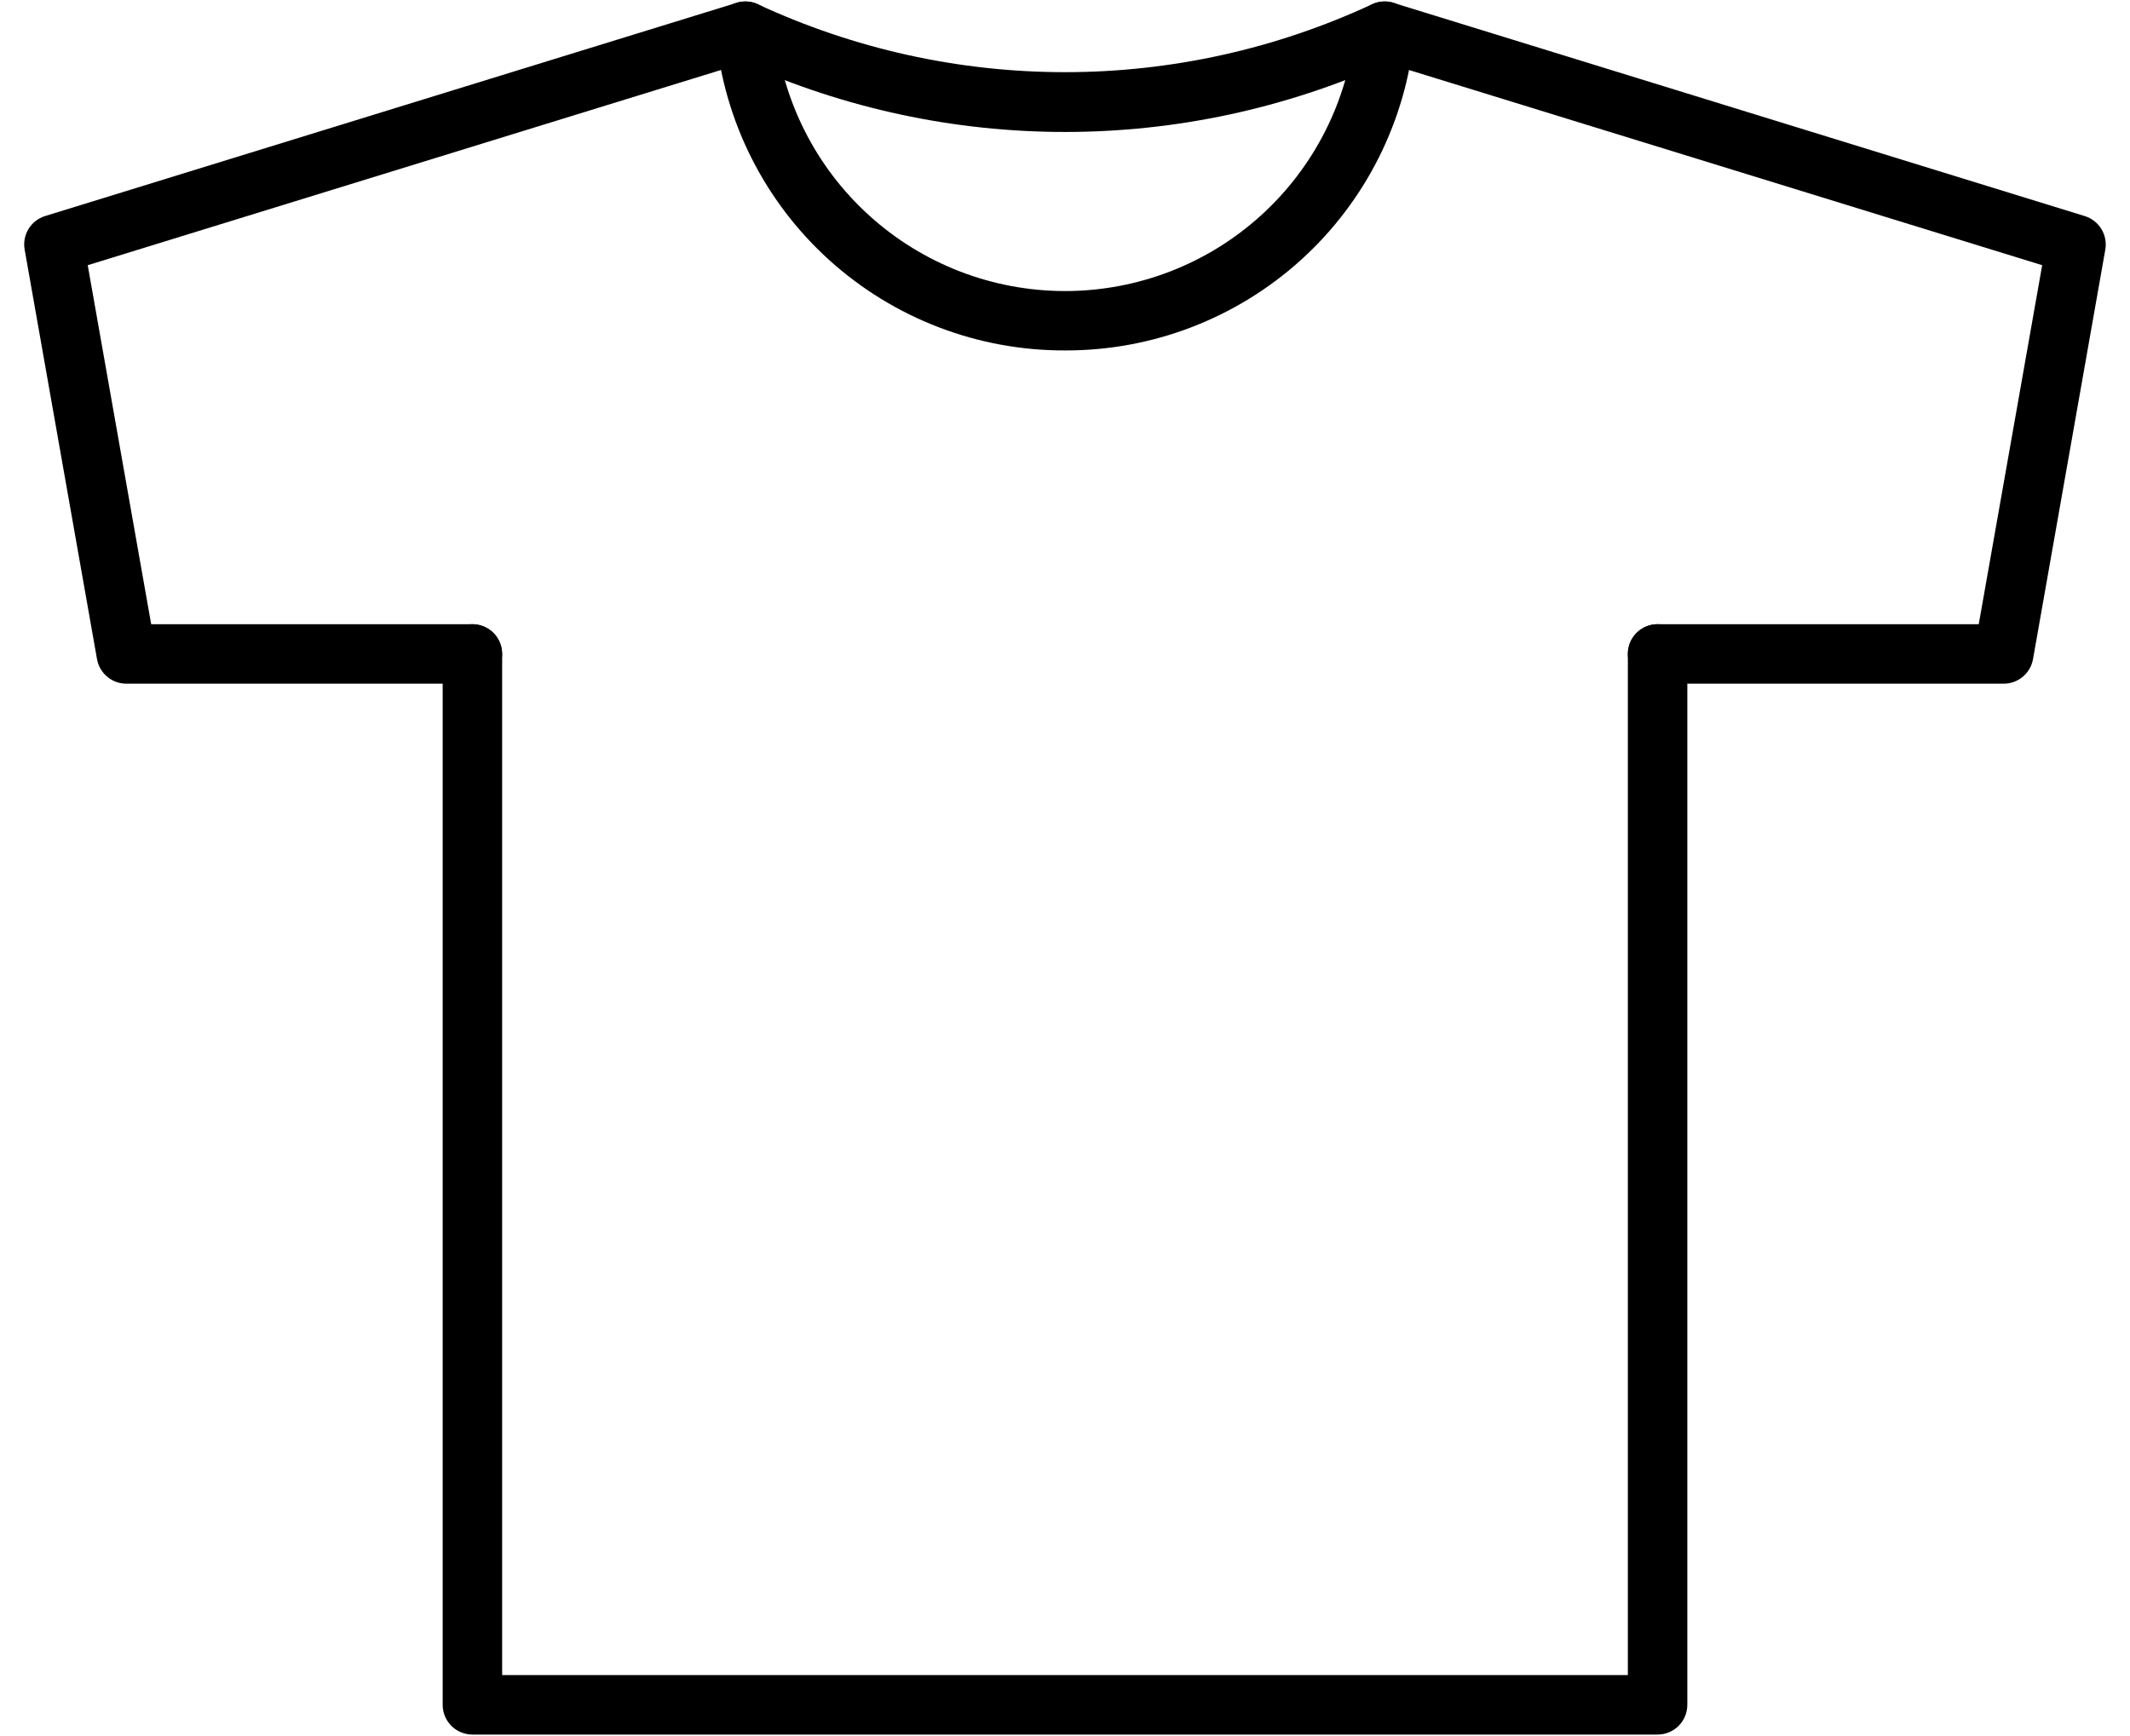
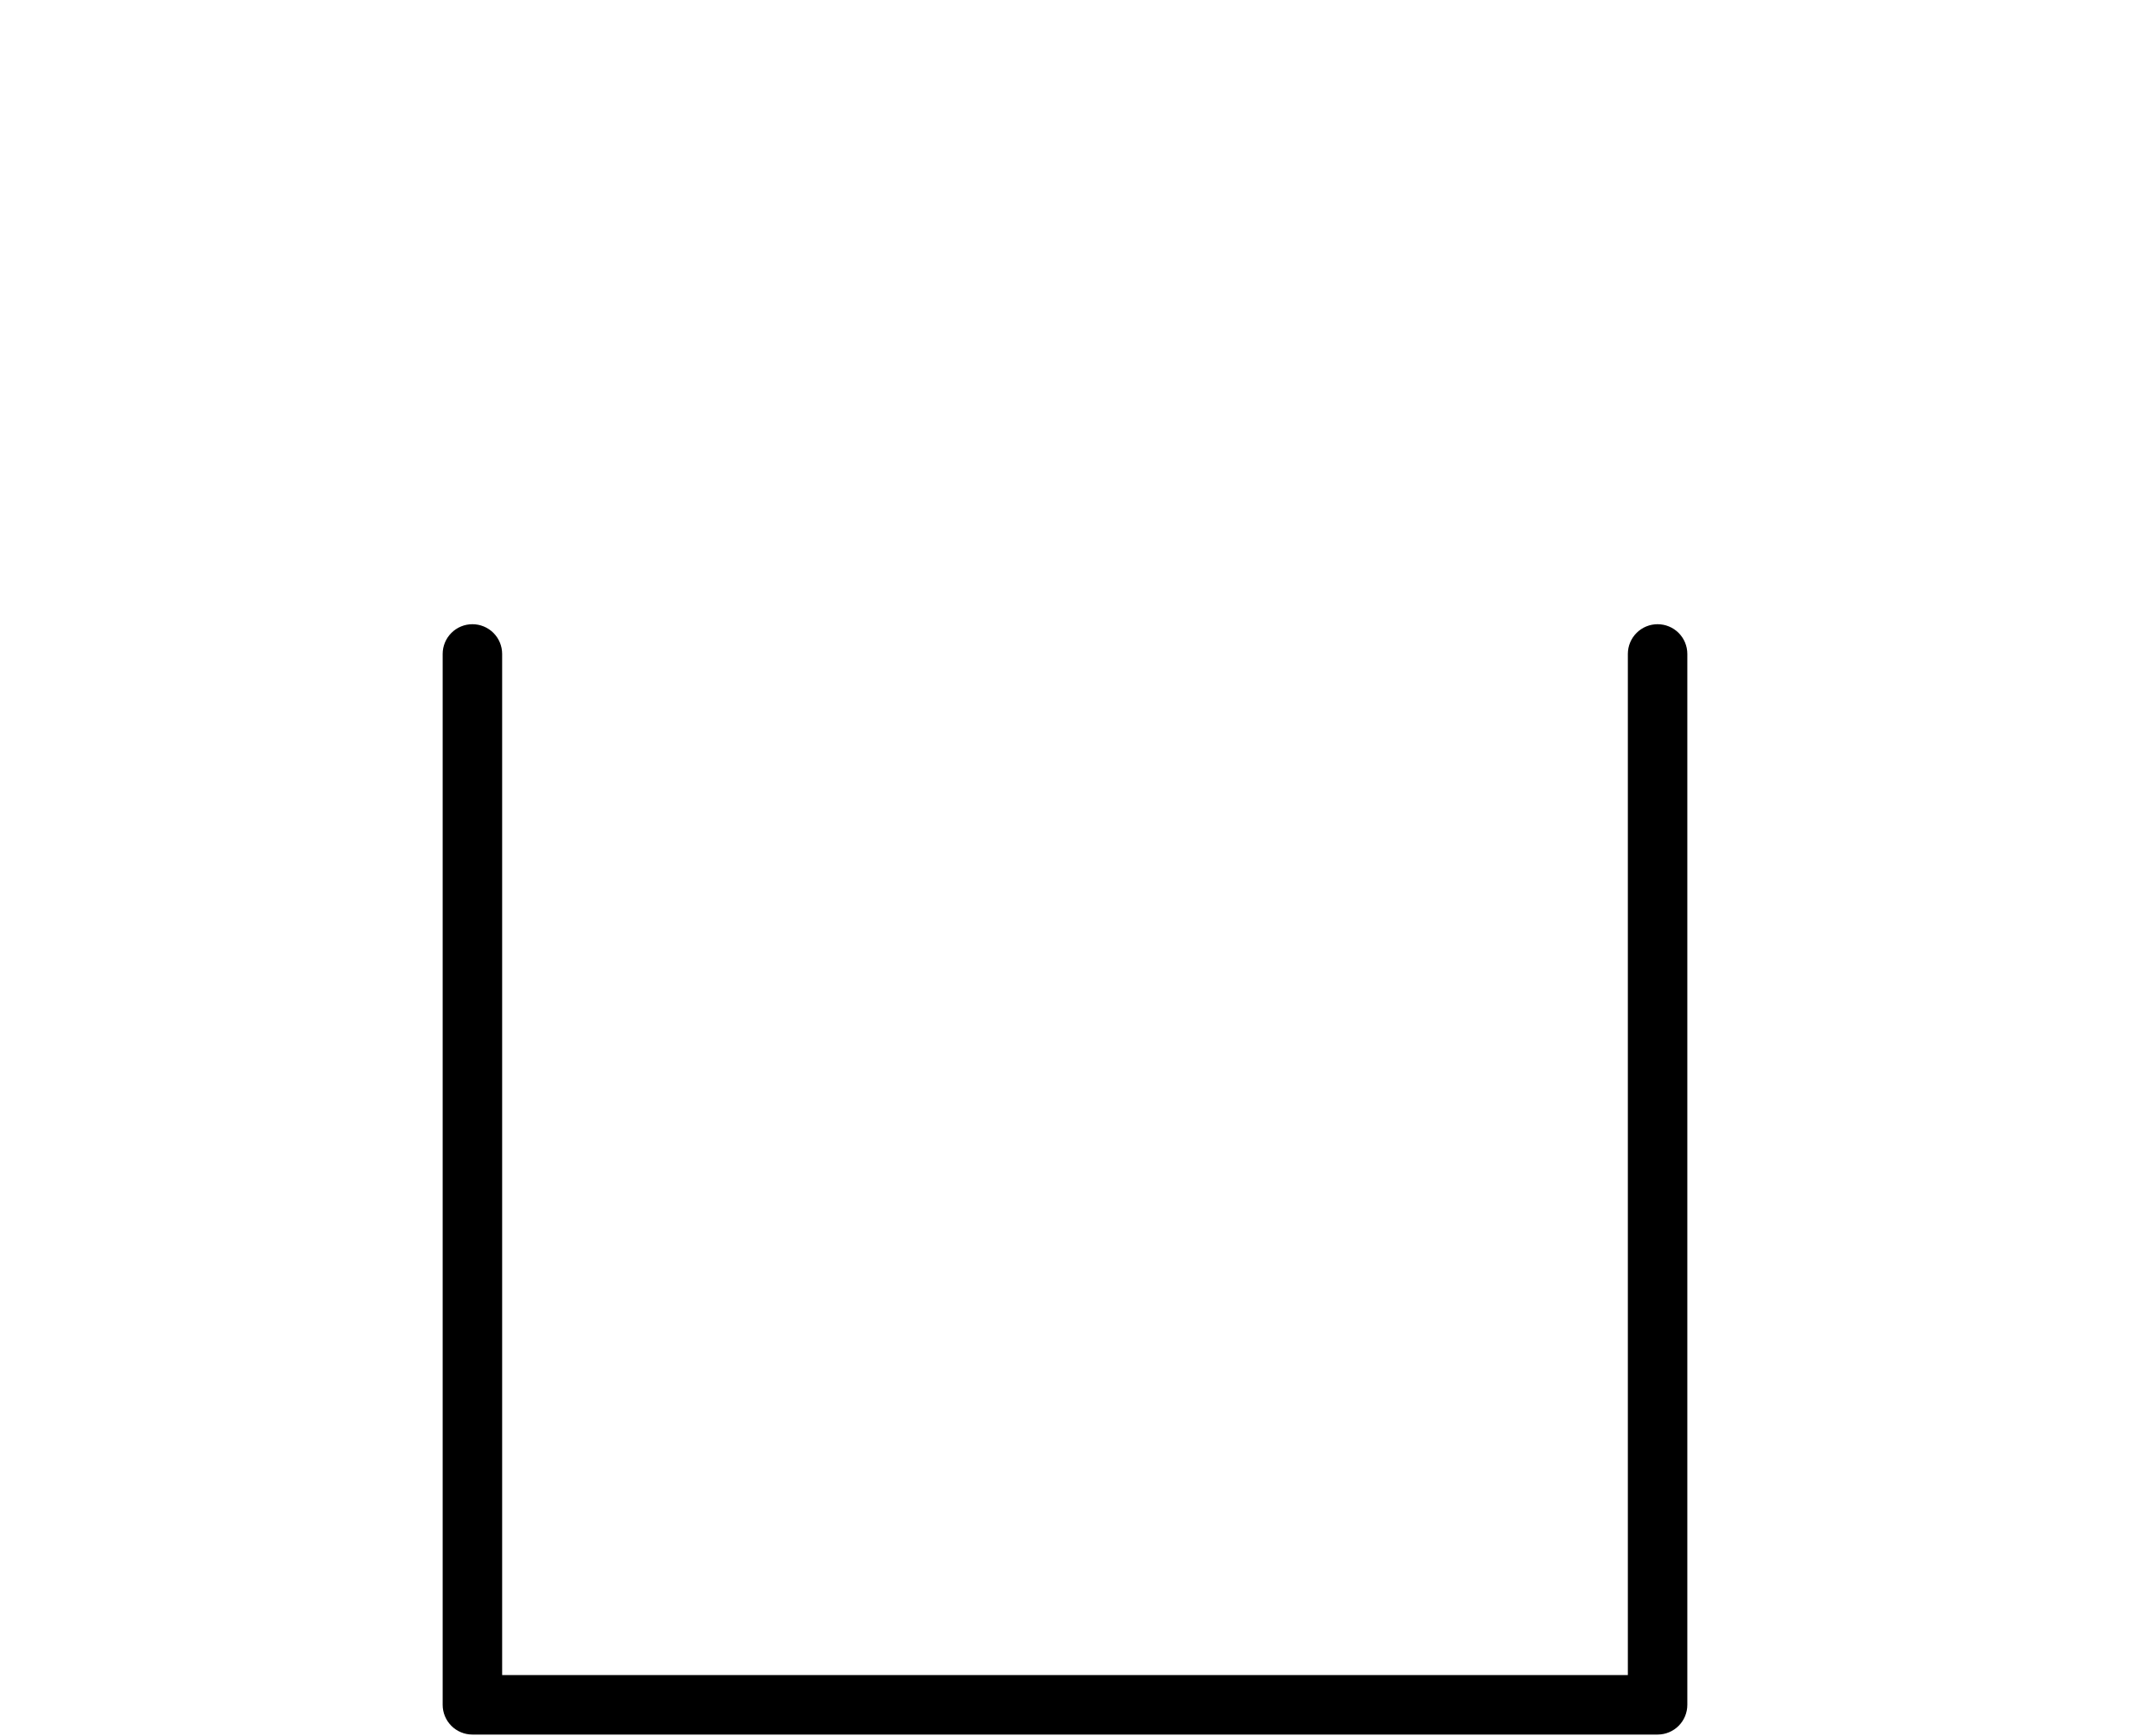
<svg xmlns="http://www.w3.org/2000/svg" width="92" height="75" viewBox="0 0 92 75" fill="none">
  <path d="M71.595 74.936H20.405C20.064 74.936 19.737 74.801 19.496 74.56C19.256 74.319 19.12 73.992 19.12 73.651V28.251C19.12 27.911 19.256 27.584 19.496 27.343C19.737 27.102 20.064 26.967 20.405 26.967C20.745 26.967 21.072 27.102 21.313 27.343C21.554 27.584 21.689 27.911 21.689 28.251V72.367H70.311V28.251C70.311 27.911 70.446 27.584 70.687 27.343C70.928 27.102 71.255 26.967 71.595 26.967C71.936 26.967 72.263 27.102 72.504 27.343C72.744 27.584 72.88 27.911 72.88 28.251V73.651C72.88 73.992 72.744 74.319 72.504 74.56C72.263 74.801 71.936 74.936 71.595 74.936Z" fill="black" />
-   <path d="M86.546 29.536H71.595C71.255 29.536 70.928 29.4 70.687 29.16C70.446 28.919 70.311 28.592 70.311 28.251C70.311 27.911 70.446 27.584 70.687 27.343C70.928 27.102 71.255 26.967 71.595 26.967H85.467L88.207 11.457L59.88 2.723C55.515 4.686 50.784 5.701 45.998 5.701C41.212 5.701 36.481 4.686 32.116 2.723L3.789 11.457L6.53 26.967H20.402C20.743 26.967 21.07 27.102 21.31 27.343C21.551 27.584 21.687 27.911 21.687 28.251C21.687 28.592 21.551 28.919 21.31 29.16C21.07 29.4 20.743 29.536 20.402 29.536H5.454C5.152 29.535 4.86 29.429 4.629 29.235C4.398 29.041 4.242 28.772 4.19 28.475L1.065 10.783C1.01 10.475 1.07 10.157 1.233 9.89C1.396 9.623 1.651 9.425 1.95 9.333L31.817 0.122C32.113 0.03 32.433 0.049 32.716 0.176C36.876 2.113 41.41 3.118 45.999 3.118C50.588 3.118 55.121 2.113 59.281 0.176C59.564 0.049 59.884 0.03 60.18 0.122L90.048 9.336C90.347 9.429 90.601 9.627 90.764 9.894C90.927 10.161 90.987 10.479 90.933 10.787L87.811 28.474C87.759 28.771 87.604 29.041 87.372 29.235C87.141 29.429 86.849 29.536 86.546 29.536Z" fill="black" />
-   <path d="M46 15.139C42.235 15.151 38.601 13.756 35.81 11.229C33.02 8.702 31.273 5.223 30.913 1.475C30.879 1.136 30.981 0.798 31.196 0.534C31.412 0.27 31.723 0.103 32.062 0.069C32.401 0.035 32.74 0.137 33.004 0.352C33.267 0.568 33.435 0.88 33.469 1.219C33.776 4.329 35.229 7.214 37.546 9.313C39.862 11.412 42.876 12.574 46.002 12.574C49.128 12.574 52.142 11.412 54.458 9.313C56.775 7.214 58.228 4.329 58.535 1.219C58.569 0.88 58.736 0.568 59 0.352C59.264 0.137 59.602 0.035 59.941 0.069C60.28 0.103 60.592 0.27 60.807 0.534C61.023 0.798 61.125 1.136 61.091 1.475C60.73 5.224 58.983 8.702 56.192 11.23C53.4 13.757 49.766 15.152 46 15.139Z" fill="black" />
</svg>